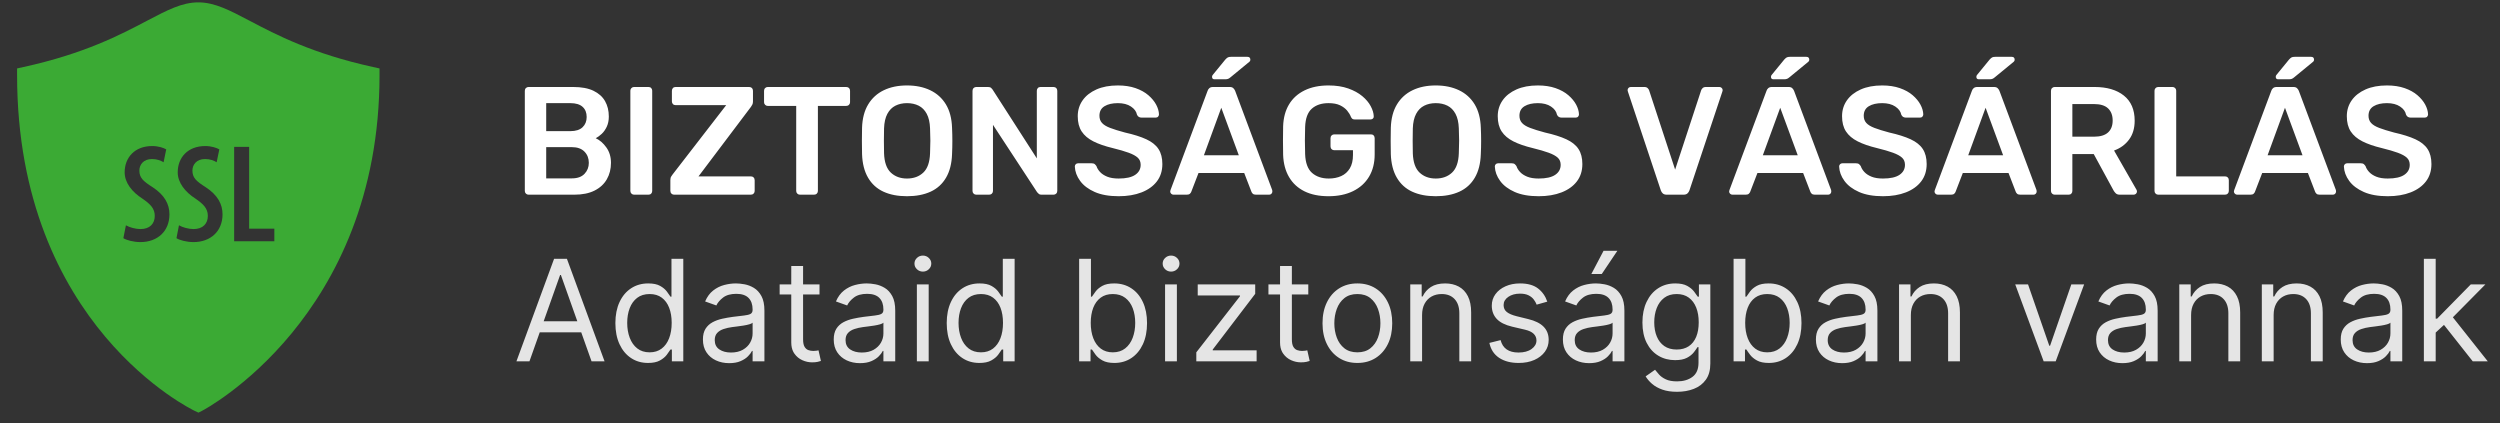
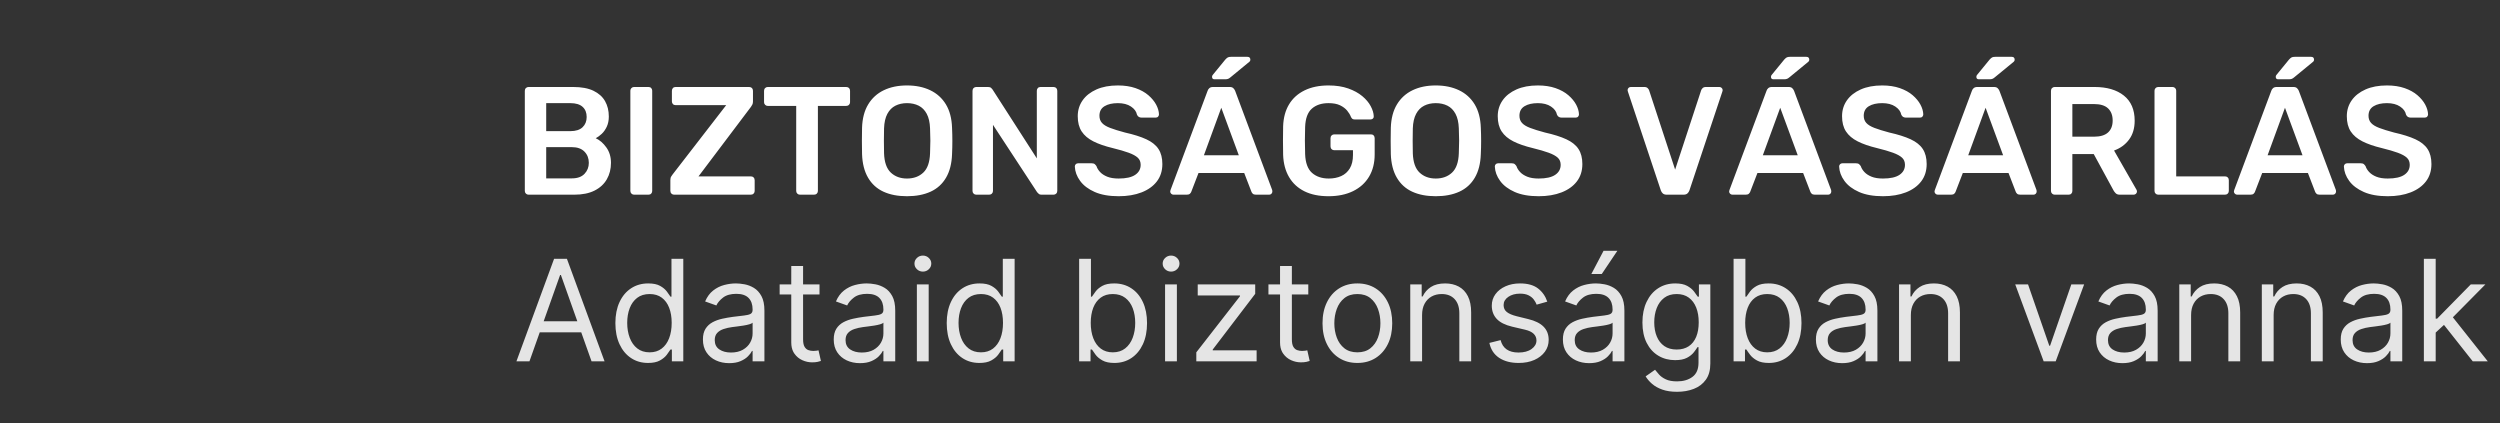
<svg xmlns="http://www.w3.org/2000/svg" width="195px" height="33px" viewBox="0 0 195 33" version="1.1">
  <rect x="0" y="0" width="195" height="33" fill="#333333" stroke="none" />
  <title>SSL</title>
  <g id="Symbols" stroke="none" stroke-width="1" fill="none" fill-rule="evenodd">
    <g id="Footer/Style-1/Desktop/Item" transform="translate(-190, -217)" fill-rule="nonzero">
      <g id="Cards" transform="translate(190, 217)">
        <g id="SSL" transform="translate(0, 0.185)">
          <g id="icons8-security-ssl" fill="#3BAA34" transform="translate(1.333, 0)">
-             <path d="M27.766,5.042 C23.01,3.998 20.201,2.52 18.151,1.441 C16.557,0.605 15.408,0 14.135,0 C12.863,0 11.713,0.605 10.12,1.441 C8.069,2.52 5.261,3.998 0.504,5.042 L0,5.153 L0,5.67 C0,25.241 13.726,31.807 13.867,31.869 L14.148,32 L14.426,31.859 C14.564,31.789 28.27,24.591 28.27,5.67 L28.27,5.153 L27.766,5.042 Z M9.623,18.698 C9.078,18.698 8.521,18.545 8.29,18.392 L8.488,17.388 C8.762,17.551 9.241,17.682 9.625,17.682 C10.345,17.682 10.739,17.267 10.739,16.655 C10.739,16.065 10.378,15.726 9.778,15.31 C8.957,14.788 8.39,14.055 8.39,13.259 C8.39,12.112 9.166,11.206 10.541,11.206 C11.011,11.206 11.437,11.347 11.633,11.467 L11.427,12.471 C11.219,12.341 10.913,12.22 10.519,12.22 C9.853,12.22 9.537,12.667 9.537,13.116 C9.537,13.683 9.831,13.947 10.586,14.426 C11.515,15.039 11.884,15.749 11.884,16.535 C11.884,17.857 10.945,18.698 9.623,18.698 Z M13.764,18.698 C13.217,18.698 12.659,18.545 12.431,18.392 L12.627,17.388 C12.9,17.551 13.382,17.682 13.764,17.682 C14.484,17.682 14.878,17.267 14.878,16.655 C14.878,16.065 14.517,15.726 13.917,15.31 C13.099,14.788 12.529,14.055 12.529,13.259 C12.529,12.112 13.304,11.206 14.682,11.206 C15.149,11.206 15.578,11.347 15.774,11.467 L15.566,12.471 C15.36,12.341 15.054,12.22 14.66,12.22 C13.992,12.22 13.676,12.667 13.676,13.116 C13.676,13.683 13.972,13.947 14.725,14.426 C15.654,15.039 16.025,15.749 16.025,16.535 C16.023,17.857 15.086,18.698 13.764,18.698 Z M20.066,18.633 L16.931,18.633 L16.931,11.272 L18.101,11.272 L18.101,17.651 L20.066,17.651 L20.066,18.633 Z" id="Shape" />
-           </g>
+             </g>
          <g id="Title" transform="translate(40, 4)" fill="#FFFFFF">
            <path d="M4.8,11 C5.424,11 5.948,10.894 6.372,10.682 C6.796,10.47 7.116,10.176 7.332,9.8 C7.548,9.424 7.656,8.996 7.656,8.516 C7.656,8.052 7.536,7.652 7.296,7.316 C7.056,6.98 6.78,6.74 6.468,6.596 C6.62,6.516 6.774,6.404 6.93,6.26 C7.086,6.116 7.218,5.93 7.326,5.702 C7.434,5.474 7.488,5.208 7.488,4.904 C7.488,4.448 7.39,4.048 7.194,3.704 C6.998,3.36 6.696,3.09 6.288,2.894 C5.88,2.698 5.352,2.6 4.704,2.6 L4.704,2.6 L1.224,2.6 C1.144,2.6 1.076,2.628 1.02,2.684 C0.964,2.74 0.936,2.812 0.936,2.9 L0.936,2.9 L0.936,10.712 C0.936,10.792 0.964,10.86 1.02,10.916 C1.076,10.972 1.144,11 1.224,11 L1.224,11 L4.8,11 Z M4.488,6.044 L2.604,6.044 L2.604,3.86 L4.488,3.86 C4.912,3.86 5.23,3.956 5.442,4.148 C5.654,4.34 5.76,4.604 5.76,4.94 C5.76,5.268 5.654,5.534 5.442,5.738 C5.23,5.942 4.912,6.044 4.488,6.044 L4.488,6.044 Z M4.608,9.728 L2.604,9.728 L2.604,7.292 L4.608,7.292 C5.032,7.292 5.358,7.408 5.586,7.64 C5.814,7.872 5.928,8.164 5.928,8.516 C5.928,8.852 5.816,9.138 5.592,9.374 C5.368,9.61 5.04,9.728 4.608,9.728 L4.608,9.728 Z M10.584,11 C10.672,11 10.742,10.972 10.794,10.916 C10.846,10.86 10.872,10.792 10.872,10.712 L10.872,10.712 L10.872,2.888 C10.872,2.808 10.846,2.74 10.794,2.684 C10.742,2.628 10.672,2.6 10.584,2.6 L10.584,2.6 L9.456,2.6 C9.376,2.6 9.308,2.628 9.252,2.684 C9.196,2.74 9.168,2.808 9.168,2.888 L9.168,2.888 L9.168,10.712 C9.168,10.792 9.196,10.86 9.252,10.916 C9.308,10.972 9.376,11 9.456,11 L9.456,11 L10.584,11 Z M18.564,11 C18.652,11 18.724,10.972 18.78,10.916 C18.836,10.86 18.864,10.792 18.864,10.712 L18.864,10.712 L18.864,9.872 C18.864,9.784 18.836,9.712 18.78,9.656 C18.724,9.6 18.652,9.572 18.564,9.572 L18.564,9.572 L14.484,9.572 L18.576,4.148 C18.616,4.092 18.652,4.032 18.684,3.968 C18.716,3.904 18.732,3.824 18.732,3.728 L18.732,3.728 L18.732,2.9 C18.732,2.812 18.704,2.74 18.648,2.684 C18.592,2.628 18.52,2.6 18.432,2.6 L18.432,2.6 L12.696,2.6 C12.608,2.6 12.538,2.628 12.486,2.684 C12.434,2.74 12.408,2.812 12.408,2.9 L12.408,2.9 L12.408,3.728 C12.408,3.808 12.434,3.876 12.486,3.932 C12.538,3.988 12.608,4.016 12.696,4.016 L12.696,4.016 L16.644,4.016 L12.468,9.416 C12.444,9.448 12.408,9.5 12.36,9.572 C12.312,9.644 12.288,9.74 12.288,9.86 L12.288,9.86 L12.288,10.7 C12.288,10.788 12.316,10.86 12.372,10.916 C12.428,10.972 12.496,11 12.576,11 L12.576,11 L18.564,11 Z M23.496,11 C23.584,11 23.656,10.972 23.712,10.916 C23.768,10.86 23.796,10.792 23.796,10.712 L23.796,10.712 L23.796,4.076 L26.004,4.076 C26.092,4.076 26.164,4.048 26.22,3.992 C26.276,3.936 26.304,3.868 26.304,3.788 L26.304,3.788 L26.304,2.9 C26.304,2.812 26.276,2.74 26.22,2.684 C26.164,2.628 26.092,2.6 26.004,2.6 L26.004,2.6 L19.884,2.6 C19.804,2.6 19.736,2.628 19.68,2.684 C19.624,2.74 19.596,2.812 19.596,2.9 L19.596,2.9 L19.596,3.788 C19.596,3.868 19.624,3.936 19.68,3.992 C19.736,4.048 19.804,4.076 19.884,4.076 L19.884,4.076 L22.104,4.076 L22.104,10.712 C22.104,10.792 22.132,10.86 22.188,10.916 C22.244,10.972 22.312,11 22.392,11 L22.392,11 L23.496,11 Z M30.744,11.12 C31.456,11.12 32.07,11.002 32.586,10.766 C33.102,10.53 33.504,10.166 33.792,9.674 C34.08,9.182 34.236,8.568 34.26,7.832 C34.276,7.488 34.284,7.148 34.284,6.812 C34.284,6.476 34.276,6.132 34.26,5.78 C34.236,5.052 34.076,4.444 33.78,3.956 C33.484,3.468 33.076,3.1 32.556,2.852 C32.036,2.604 31.432,2.48 30.744,2.48 C30.056,2.48 29.454,2.604 28.938,2.852 C28.422,3.1 28.016,3.468 27.72,3.956 C27.424,4.444 27.264,5.052 27.24,5.78 C27.232,6.132 27.228,6.476 27.228,6.812 C27.228,7.148 27.232,7.488 27.24,7.832 C27.264,8.568 27.42,9.182 27.708,9.674 C27.996,10.166 28.396,10.53 28.908,10.766 C29.42,11.002 30.032,11.12 30.744,11.12 Z M30.744,9.74 C30.232,9.74 29.812,9.586 29.484,9.278 C29.156,8.97 28.98,8.468 28.956,7.772 C28.948,7.42 28.944,7.094 28.944,6.794 C28.944,6.494 28.948,6.172 28.956,5.828 C28.972,5.364 29.058,4.986 29.214,4.694 C29.37,4.402 29.58,4.19 29.844,4.058 C30.108,3.926 30.408,3.86 30.744,3.86 C31.088,3.86 31.392,3.926 31.656,4.058 C31.92,4.19 32.13,4.402 32.286,4.694 C32.442,4.986 32.528,5.364 32.544,5.828 C32.56,6.172 32.568,6.494 32.568,6.794 C32.568,7.094 32.56,7.42 32.544,7.772 C32.52,8.468 32.344,8.97 32.016,9.278 C31.688,9.586 31.264,9.74 30.744,9.74 Z M37.152,11 C37.24,11 37.312,10.972 37.368,10.916 C37.424,10.86 37.452,10.792 37.452,10.712 L37.452,10.712 L37.452,5.552 L40.896,10.808 C40.92,10.824 40.956,10.86 41.004,10.916 C41.052,10.972 41.132,11 41.244,11 L41.244,11 L42.18,11 C42.26,11 42.328,10.972 42.384,10.916 C42.44,10.86 42.468,10.788 42.468,10.7 L42.468,10.7 L42.468,2.9 C42.468,2.812 42.44,2.74 42.384,2.684 C42.328,2.628 42.256,2.6 42.168,2.6 L42.168,2.6 L41.16,2.6 C41.072,2.6 41.002,2.628 40.95,2.684 C40.898,2.74 40.872,2.812 40.872,2.9 L40.872,2.9 L40.872,8.168 L37.416,2.792 C37.4,2.768 37.366,2.73 37.314,2.678 C37.262,2.626 37.18,2.6 37.068,2.6 L37.068,2.6 L36.144,2.6 C36.064,2.6 35.996,2.628 35.94,2.684 C35.884,2.74 35.856,2.812 35.856,2.9 L35.856,2.9 L35.856,10.712 C35.856,10.792 35.884,10.86 35.94,10.916 C35.996,10.972 36.064,11 36.144,11 L36.144,11 L37.152,11 Z M47.256,11.12 C47.936,11.12 48.532,11.02 49.044,10.82 C49.556,10.62 49.954,10.334 50.238,9.962 C50.522,9.59 50.664,9.14 50.664,8.612 C50.664,8.14 50.564,7.75 50.364,7.442 C50.164,7.134 49.848,6.88 49.416,6.68 C48.984,6.48 48.428,6.304 47.748,6.152 C47.268,6.024 46.882,5.904 46.59,5.792 C46.298,5.68 46.086,5.55 45.954,5.402 C45.822,5.254 45.756,5.068 45.756,4.844 C45.756,4.508 45.888,4.26 46.152,4.1 C46.416,3.94 46.764,3.86 47.196,3.86 C47.612,3.86 47.952,3.948 48.216,4.124 C48.48,4.3 48.636,4.512 48.684,4.76 C48.724,4.848 48.776,4.908 48.84,4.94 C48.904,4.972 48.968,4.988 49.032,4.988 L49.032,4.988 L50.148,4.988 C50.228,4.988 50.29,4.962 50.334,4.91 C50.378,4.858 50.4,4.8 50.4,4.736 C50.392,4.488 50.318,4.234 50.178,3.974 C50.038,3.714 49.836,3.47 49.572,3.242 C49.308,3.014 48.976,2.83 48.576,2.69 C48.176,2.55 47.716,2.48 47.196,2.48 C46.548,2.48 45.99,2.584 45.522,2.792 C45.054,3 44.694,3.284 44.442,3.644 C44.19,4.004 44.064,4.416 44.064,4.88 C44.064,5.36 44.166,5.756 44.37,6.068 C44.574,6.38 44.878,6.638 45.282,6.842 C45.686,7.046 46.188,7.22 46.788,7.364 C47.308,7.492 47.726,7.614 48.042,7.73 C48.358,7.846 48.592,7.974 48.744,8.114 C48.896,8.254 48.972,8.44 48.972,8.672 C48.972,9 48.83,9.26 48.546,9.452 C48.262,9.644 47.832,9.74 47.256,9.74 C46.896,9.74 46.598,9.692 46.362,9.596 C46.126,9.5 45.94,9.378 45.804,9.23 C45.668,9.082 45.576,8.932 45.528,8.78 C45.488,8.716 45.442,8.662 45.39,8.618 C45.338,8.574 45.26,8.552 45.156,8.552 L45.156,8.552 L44.088,8.552 C44.016,8.552 43.956,8.576 43.908,8.624 C43.86,8.672 43.836,8.732 43.836,8.804 C43.852,9.196 43.99,9.57 44.25,9.926 C44.51,10.282 44.89,10.57 45.39,10.79 C45.89,11.01 46.512,11.12 47.256,11.12 Z M55.56,2 C55.656,2 55.734,1.988 55.794,1.964 C55.854,1.94 55.916,1.9 55.98,1.844 L55.98,1.844 L57.468,0.62 C57.508,0.58 57.528,0.532 57.528,0.476 C57.528,0.324 57.452,0.248 57.3,0.248 L57.3,0.248 L56.016,0.248 C55.912,0.248 55.832,0.262 55.776,0.29 C55.72,0.318 55.652,0.376 55.572,0.464 L55.572,0.464 L54.6,1.652 C54.56,1.692 54.54,1.744 54.54,1.808 C54.54,1.936 54.604,2 54.732,2 L54.732,2 L55.56,2 Z M52.572,11 C52.684,11 52.766,10.974 52.818,10.922 C52.87,10.87 52.904,10.82 52.92,10.772 L52.92,10.772 L53.484,9.308 L57.048,9.308 L57.612,10.772 C57.628,10.82 57.662,10.87 57.714,10.922 C57.766,10.974 57.848,11 57.96,11 L57.96,11 L59.004,11 C59.068,11 59.124,10.976 59.172,10.928 C59.22,10.88 59.244,10.82 59.244,10.748 C59.244,10.716 59.24,10.68 59.232,10.64 L59.232,10.64 L56.34,2.9 C56.308,2.82 56.26,2.75 56.196,2.69 C56.132,2.63 56.04,2.6 55.92,2.6 L55.92,2.6 L54.612,2.6 C54.492,2.6 54.398,2.63 54.33,2.69 C54.262,2.75 54.216,2.82 54.192,2.9 L54.192,2.9 L51.3,10.64 C51.284,10.68 51.276,10.716 51.276,10.748 C51.276,10.82 51.302,10.88 51.354,10.928 C51.406,10.976 51.464,11 51.528,11 L51.528,11 L52.572,11 Z M56.628,7.928 L53.904,7.928 L55.26,4.22 L56.628,7.928 Z M63.624,11.12 C64.36,11.12 64.998,10.988 65.538,10.724 C66.078,10.46 66.494,10.084 66.786,9.596 C67.078,9.108 67.224,8.528 67.224,7.856 L67.224,7.856 L67.224,6.596 C67.224,6.508 67.198,6.436 67.146,6.38 C67.094,6.324 67.024,6.296 66.936,6.296 L66.936,6.296 L64.068,6.296 C63.988,6.296 63.92,6.324 63.864,6.38 C63.808,6.436 63.78,6.508 63.78,6.596 L63.78,6.596 L63.78,7.232 C63.78,7.32 63.808,7.392 63.864,7.448 C63.92,7.504 63.988,7.532 64.068,7.532 L64.068,7.532 L65.532,7.532 L65.532,7.904 C65.532,8.328 65.45,8.676 65.286,8.948 C65.122,9.22 64.898,9.42 64.614,9.548 C64.33,9.676 64.008,9.74 63.648,9.74 C63.104,9.74 62.666,9.592 62.334,9.296 C62.002,9 61.824,8.512 61.8,7.832 C61.776,7.12 61.776,6.416 61.8,5.72 C61.824,5.056 61.998,4.58 62.322,4.292 C62.646,4.004 63.08,3.86 63.624,3.86 C63.992,3.86 64.292,3.916 64.524,4.028 C64.756,4.14 64.94,4.278 65.076,4.442 C65.212,4.606 65.312,4.772 65.376,4.94 C65.408,5.004 65.444,5.052 65.484,5.084 C65.524,5.116 65.584,5.132 65.664,5.132 L65.664,5.132 L66.9,5.132 C66.98,5.132 67.044,5.108 67.092,5.06 C67.14,5.012 67.16,4.952 67.152,4.88 C67.144,4.64 67.066,4.38 66.918,4.1 C66.77,3.82 66.55,3.558 66.258,3.314 C65.966,3.07 65.6,2.87 65.16,2.714 C64.72,2.558 64.208,2.48 63.624,2.48 C62.904,2.48 62.282,2.608 61.758,2.864 C61.234,3.12 60.83,3.484 60.546,3.956 C60.262,4.428 60.108,4.996 60.084,5.66 C60.076,6.012 60.072,6.386 60.072,6.782 C60.072,7.178 60.076,7.548 60.084,7.892 C60.108,8.564 60.262,9.142 60.546,9.626 C60.83,10.11 61.23,10.48 61.746,10.736 C62.262,10.992 62.888,11.12 63.624,11.12 Z M71.988,11.12 C72.7,11.12 73.314,11.002 73.83,10.766 C74.346,10.53 74.748,10.166 75.036,9.674 C75.324,9.182 75.48,8.568 75.504,7.832 C75.52,7.488 75.528,7.148 75.528,6.812 C75.528,6.476 75.52,6.132 75.504,5.78 C75.48,5.052 75.32,4.444 75.024,3.956 C74.728,3.468 74.32,3.1 73.8,2.852 C73.28,2.604 72.676,2.48 71.988,2.48 C71.3,2.48 70.698,2.604 70.182,2.852 C69.666,3.1 69.26,3.468 68.964,3.956 C68.668,4.444 68.508,5.052 68.484,5.78 C68.476,6.132 68.472,6.476 68.472,6.812 C68.472,7.148 68.476,7.488 68.484,7.832 C68.508,8.568 68.664,9.182 68.952,9.674 C69.24,10.166 69.64,10.53 70.152,10.766 C70.664,11.002 71.276,11.12 71.988,11.12 Z M71.988,9.74 C71.476,9.74 71.056,9.586 70.728,9.278 C70.4,8.97 70.224,8.468 70.2,7.772 C70.192,7.42 70.188,7.094 70.188,6.794 C70.188,6.494 70.192,6.172 70.2,5.828 C70.216,5.364 70.302,4.986 70.458,4.694 C70.614,4.402 70.824,4.19 71.088,4.058 C71.352,3.926 71.652,3.86 71.988,3.86 C72.332,3.86 72.636,3.926 72.9,4.058 C73.164,4.19 73.374,4.402 73.53,4.694 C73.686,4.986 73.772,5.364 73.788,5.828 C73.804,6.172 73.812,6.494 73.812,6.794 C73.812,7.094 73.804,7.42 73.788,7.772 C73.764,8.468 73.588,8.97 73.26,9.278 C72.932,9.586 72.508,9.74 71.988,9.74 Z M80.016,11.12 C80.696,11.12 81.292,11.02 81.804,10.82 C82.316,10.62 82.714,10.334 82.998,9.962 C83.282,9.59 83.424,9.14 83.424,8.612 C83.424,8.14 83.324,7.75 83.124,7.442 C82.924,7.134 82.608,6.88 82.176,6.68 C81.744,6.48 81.188,6.304 80.508,6.152 C80.028,6.024 79.642,5.904 79.35,5.792 C79.058,5.68 78.846,5.55 78.714,5.402 C78.582,5.254 78.516,5.068 78.516,4.844 C78.516,4.508 78.648,4.26 78.912,4.1 C79.176,3.94 79.524,3.86 79.956,3.86 C80.372,3.86 80.712,3.948 80.976,4.124 C81.24,4.3 81.396,4.512 81.444,4.76 C81.484,4.848 81.536,4.908 81.6,4.94 C81.664,4.972 81.728,4.988 81.792,4.988 L81.792,4.988 L82.908,4.988 C82.988,4.988 83.05,4.962 83.094,4.91 C83.138,4.858 83.16,4.8 83.16,4.736 C83.152,4.488 83.078,4.234 82.938,3.974 C82.798,3.714 82.596,3.47 82.332,3.242 C82.068,3.014 81.736,2.83 81.336,2.69 C80.936,2.55 80.476,2.48 79.956,2.48 C79.308,2.48 78.75,2.584 78.282,2.792 C77.814,3 77.454,3.284 77.202,3.644 C76.95,4.004 76.824,4.416 76.824,4.88 C76.824,5.36 76.926,5.756 77.13,6.068 C77.334,6.38 77.638,6.638 78.042,6.842 C78.446,7.046 78.948,7.22 79.548,7.364 C80.068,7.492 80.486,7.614 80.802,7.73 C81.118,7.846 81.352,7.974 81.504,8.114 C81.656,8.254 81.732,8.44 81.732,8.672 C81.732,9 81.59,9.26 81.306,9.452 C81.022,9.644 80.592,9.74 80.016,9.74 C79.656,9.74 79.358,9.692 79.122,9.596 C78.886,9.5 78.7,9.378 78.564,9.23 C78.428,9.082 78.336,8.932 78.288,8.78 C78.248,8.716 78.202,8.662 78.15,8.618 C78.098,8.574 78.02,8.552 77.916,8.552 L77.916,8.552 L76.848,8.552 C76.776,8.552 76.716,8.576 76.668,8.624 C76.62,8.672 76.596,8.732 76.596,8.804 C76.612,9.196 76.75,9.57 77.01,9.926 C77.27,10.282 77.65,10.57 78.15,10.79 C78.65,11.01 79.272,11.12 80.016,11.12 Z M91.32,11 C91.448,11 91.548,10.968 91.62,10.904 C91.692,10.84 91.744,10.76 91.776,10.664 L91.776,10.664 L94.344,2.96 C94.36,2.92 94.368,2.884 94.368,2.852 C94.368,2.78 94.342,2.72 94.29,2.672 C94.238,2.624 94.18,2.6 94.116,2.6 L94.116,2.6 L93.06,2.6 C92.948,2.6 92.862,2.63 92.802,2.69 C92.742,2.75 92.704,2.808 92.688,2.864 L92.688,2.864 L90.66,9.044 L88.632,2.864 C88.616,2.808 88.578,2.75 88.518,2.69 C88.458,2.63 88.372,2.6 88.26,2.6 L88.26,2.6 L87.204,2.6 C87.132,2.6 87.072,2.624 87.024,2.672 C86.976,2.72 86.952,2.78 86.952,2.852 C86.952,2.884 86.96,2.92 86.976,2.96 L86.976,2.96 L89.544,10.664 C89.576,10.76 89.628,10.84 89.7,10.904 C89.772,10.968 89.872,11 90,11 L90,11 L91.32,11 Z M99.156,2 C99.252,2 99.33,1.988 99.39,1.964 C99.45,1.94 99.512,1.9 99.576,1.844 L99.576,1.844 L101.064,0.62 C101.104,0.58 101.124,0.532 101.124,0.476 C101.124,0.324 101.048,0.248 100.896,0.248 L100.896,0.248 L99.612,0.248 C99.508,0.248 99.428,0.262 99.372,0.29 C99.316,0.318 99.248,0.376 99.168,0.464 L99.168,0.464 L98.196,1.652 C98.156,1.692 98.136,1.744 98.136,1.808 C98.136,1.936 98.2,2 98.328,2 L98.328,2 L99.156,2 Z M96.168,11 C96.28,11 96.362,10.974 96.414,10.922 C96.466,10.87 96.5,10.82 96.516,10.772 L96.516,10.772 L97.08,9.308 L100.644,9.308 L101.208,10.772 C101.224,10.82 101.258,10.87 101.31,10.922 C101.362,10.974 101.444,11 101.556,11 L101.556,11 L102.6,11 C102.664,11 102.72,10.976 102.768,10.928 C102.816,10.88 102.84,10.82 102.84,10.748 C102.84,10.716 102.836,10.68 102.828,10.64 L102.828,10.64 L99.936,2.9 C99.904,2.82 99.856,2.75 99.792,2.69 C99.728,2.63 99.636,2.6 99.516,2.6 L99.516,2.6 L98.208,2.6 C98.088,2.6 97.994,2.63 97.926,2.69 C97.858,2.75 97.812,2.82 97.788,2.9 L97.788,2.9 L94.896,10.64 C94.88,10.68 94.872,10.716 94.872,10.748 C94.872,10.82 94.898,10.88 94.95,10.928 C95.002,10.976 95.06,11 95.124,11 L95.124,11 L96.168,11 Z M100.224,7.928 L97.5,7.928 L98.856,4.22 L100.224,7.928 Z M106.872,11.12 C107.552,11.12 108.148,11.02 108.66,10.82 C109.172,10.62 109.57,10.334 109.854,9.962 C110.138,9.59 110.28,9.14 110.28,8.612 C110.28,8.14 110.18,7.75 109.98,7.442 C109.78,7.134 109.464,6.88 109.032,6.68 C108.6,6.48 108.044,6.304 107.364,6.152 C106.884,6.024 106.498,5.904 106.206,5.792 C105.914,5.68 105.702,5.55 105.57,5.402 C105.438,5.254 105.372,5.068 105.372,4.844 C105.372,4.508 105.504,4.26 105.768,4.1 C106.032,3.94 106.38,3.86 106.812,3.86 C107.228,3.86 107.568,3.948 107.832,4.124 C108.096,4.3 108.252,4.512 108.3,4.76 C108.34,4.848 108.392,4.908 108.456,4.94 C108.52,4.972 108.584,4.988 108.648,4.988 L108.648,4.988 L109.764,4.988 C109.844,4.988 109.906,4.962 109.95,4.91 C109.994,4.858 110.016,4.8 110.016,4.736 C110.008,4.488 109.934,4.234 109.794,3.974 C109.654,3.714 109.452,3.47 109.188,3.242 C108.924,3.014 108.592,2.83 108.192,2.69 C107.792,2.55 107.332,2.48 106.812,2.48 C106.164,2.48 105.606,2.584 105.138,2.792 C104.67,3 104.31,3.284 104.058,3.644 C103.806,4.004 103.68,4.416 103.68,4.88 C103.68,5.36 103.782,5.756 103.986,6.068 C104.19,6.38 104.494,6.638 104.898,6.842 C105.302,7.046 105.804,7.22 106.404,7.364 C106.924,7.492 107.342,7.614 107.658,7.73 C107.974,7.846 108.208,7.974 108.36,8.114 C108.512,8.254 108.588,8.44 108.588,8.672 C108.588,9 108.446,9.26 108.162,9.452 C107.878,9.644 107.448,9.74 106.872,9.74 C106.512,9.74 106.214,9.692 105.978,9.596 C105.742,9.5 105.556,9.378 105.42,9.23 C105.284,9.082 105.192,8.932 105.144,8.78 C105.104,8.716 105.058,8.662 105.006,8.618 C104.954,8.574 104.876,8.552 104.772,8.552 L104.772,8.552 L103.704,8.552 C103.632,8.552 103.572,8.576 103.524,8.624 C103.476,8.672 103.452,8.732 103.452,8.804 C103.468,9.196 103.606,9.57 103.866,9.926 C104.126,10.282 104.506,10.57 105.006,10.79 C105.506,11.01 106.128,11.12 106.872,11.12 Z M115.176,2 C115.272,2 115.35,1.988 115.41,1.964 C115.47,1.94 115.532,1.9 115.596,1.844 L115.596,1.844 L117.084,0.62 C117.124,0.58 117.144,0.532 117.144,0.476 C117.144,0.324 117.068,0.248 116.916,0.248 L116.916,0.248 L115.632,0.248 C115.528,0.248 115.448,0.262 115.392,0.29 C115.336,0.318 115.268,0.376 115.188,0.464 L115.188,0.464 L114.216,1.652 C114.176,1.692 114.156,1.744 114.156,1.808 C114.156,1.936 114.22,2 114.348,2 L114.348,2 L115.176,2 Z M112.188,11 C112.3,11 112.382,10.974 112.434,10.922 C112.486,10.87 112.52,10.82 112.536,10.772 L112.536,10.772 L113.1,9.308 L116.664,9.308 L117.228,10.772 C117.244,10.82 117.278,10.87 117.33,10.922 C117.382,10.974 117.464,11 117.576,11 L117.576,11 L118.62,11 C118.684,11 118.74,10.976 118.788,10.928 C118.836,10.88 118.86,10.82 118.86,10.748 C118.86,10.716 118.856,10.68 118.848,10.64 L118.848,10.64 L115.956,2.9 C115.924,2.82 115.876,2.75 115.812,2.69 C115.748,2.63 115.656,2.6 115.536,2.6 L115.536,2.6 L114.228,2.6 C114.108,2.6 114.014,2.63 113.946,2.69 C113.878,2.75 113.832,2.82 113.808,2.9 L113.808,2.9 L110.916,10.64 C110.9,10.68 110.892,10.716 110.892,10.748 C110.892,10.82 110.918,10.88 110.97,10.928 C111.022,10.976 111.08,11 111.144,11 L111.144,11 L112.188,11 Z M116.244,7.928 L113.52,7.928 L114.876,4.22 L116.244,7.928 Z M121.356,11 C121.444,11 121.514,10.972 121.566,10.916 C121.618,10.86 121.644,10.792 121.644,10.712 L121.644,10.712 L121.644,7.832 L123.312,7.832 L124.86,10.676 C124.9,10.748 124.956,10.82 125.028,10.892 C125.1,10.964 125.204,11 125.34,11 L125.34,11 L126.432,11 C126.496,11 126.554,10.976 126.606,10.928 C126.658,10.88 126.684,10.82 126.684,10.748 C126.684,10.708 126.672,10.664 126.648,10.616 L126.648,10.616 L124.896,7.556 C125.384,7.38 125.774,7.096 126.066,6.704 C126.358,6.312 126.504,5.82 126.504,5.228 C126.504,4.372 126.224,3.72 125.664,3.272 C125.104,2.824 124.34,2.6 123.372,2.6 L123.372,2.6 L120.264,2.6 C120.184,2.6 120.116,2.628 120.06,2.684 C120.004,2.74 119.976,2.812 119.976,2.9 L119.976,2.9 L119.976,10.712 C119.976,10.792 120.004,10.86 120.06,10.916 C120.116,10.972 120.184,11 120.264,11 L120.264,11 L121.356,11 Z M123.336,6.476 L121.644,6.476 L121.644,3.932 L123.336,3.932 C123.832,3.932 124.198,4.046 124.434,4.274 C124.67,4.502 124.788,4.816 124.788,5.216 C124.788,5.616 124.668,5.926 124.428,6.146 C124.188,6.366 123.824,6.476 123.336,6.476 L123.336,6.476 Z M133.548,11 C133.636,11 133.708,10.972 133.764,10.916 C133.82,10.86 133.848,10.792 133.848,10.712 L133.848,10.712 L133.848,9.872 C133.848,9.784 133.82,9.712 133.764,9.656 C133.708,9.6 133.636,9.572 133.548,9.572 L133.548,9.572 L129.744,9.572 L129.744,2.888 C129.744,2.808 129.716,2.74 129.66,2.684 C129.604,2.628 129.536,2.6 129.456,2.6 L129.456,2.6 L128.34,2.6 C128.26,2.6 128.192,2.628 128.136,2.684 C128.08,2.74 128.052,2.808 128.052,2.888 L128.052,2.888 L128.052,10.712 C128.052,10.792 128.08,10.86 128.136,10.916 C128.192,10.972 128.26,11 128.34,11 L128.34,11 L133.548,11 Z M138.528,2 C138.624,2 138.702,1.988 138.762,1.964 C138.822,1.94 138.884,1.9 138.948,1.844 L138.948,1.844 L140.436,0.62 C140.476,0.58 140.496,0.532 140.496,0.476 C140.496,0.324 140.42,0.248 140.268,0.248 L140.268,0.248 L138.984,0.248 C138.88,0.248 138.8,0.262 138.744,0.29 C138.688,0.318 138.62,0.376 138.54,0.464 L138.54,0.464 L137.568,1.652 C137.528,1.692 137.508,1.744 137.508,1.808 C137.508,1.936 137.572,2 137.7,2 L137.7,2 L138.528,2 Z M135.54,11 C135.652,11 135.734,10.974 135.786,10.922 C135.838,10.87 135.872,10.82 135.888,10.772 L135.888,10.772 L136.452,9.308 L140.016,9.308 L140.58,10.772 C140.596,10.82 140.63,10.87 140.682,10.922 C140.734,10.974 140.816,11 140.928,11 L140.928,11 L141.972,11 C142.036,11 142.092,10.976 142.14,10.928 C142.188,10.88 142.212,10.82 142.212,10.748 C142.212,10.716 142.208,10.68 142.2,10.64 L142.2,10.64 L139.308,2.9 C139.276,2.82 139.228,2.75 139.164,2.69 C139.1,2.63 139.008,2.6 138.888,2.6 L138.888,2.6 L137.58,2.6 C137.46,2.6 137.366,2.63 137.298,2.69 C137.23,2.75 137.184,2.82 137.16,2.9 L137.16,2.9 L134.268,10.64 C134.252,10.68 134.244,10.716 134.244,10.748 C134.244,10.82 134.27,10.88 134.322,10.928 C134.374,10.976 134.432,11 134.496,11 L134.496,11 L135.54,11 Z M139.596,7.928 L136.872,7.928 L138.228,4.22 L139.596,7.928 Z M146.244,11.12 C146.924,11.12 147.52,11.02 148.032,10.82 C148.544,10.62 148.942,10.334 149.226,9.962 C149.51,9.59 149.652,9.14 149.652,8.612 C149.652,8.14 149.552,7.75 149.352,7.442 C149.152,7.134 148.836,6.88 148.404,6.68 C147.972,6.48 147.416,6.304 146.736,6.152 C146.256,6.024 145.87,5.904 145.578,5.792 C145.286,5.68 145.074,5.55 144.942,5.402 C144.81,5.254 144.744,5.068 144.744,4.844 C144.744,4.508 144.876,4.26 145.14,4.1 C145.404,3.94 145.752,3.86 146.184,3.86 C146.6,3.86 146.94,3.948 147.204,4.124 C147.468,4.3 147.624,4.512 147.672,4.76 C147.712,4.848 147.764,4.908 147.828,4.94 C147.892,4.972 147.956,4.988 148.02,4.988 L148.02,4.988 L149.136,4.988 C149.216,4.988 149.278,4.962 149.322,4.91 C149.366,4.858 149.388,4.8 149.388,4.736 C149.38,4.488 149.306,4.234 149.166,3.974 C149.026,3.714 148.824,3.47 148.56,3.242 C148.296,3.014 147.964,2.83 147.564,2.69 C147.164,2.55 146.704,2.48 146.184,2.48 C145.536,2.48 144.978,2.584 144.51,2.792 C144.042,3 143.682,3.284 143.43,3.644 C143.178,4.004 143.052,4.416 143.052,4.88 C143.052,5.36 143.154,5.756 143.358,6.068 C143.562,6.38 143.866,6.638 144.27,6.842 C144.674,7.046 145.176,7.22 145.776,7.364 C146.296,7.492 146.714,7.614 147.03,7.73 C147.346,7.846 147.58,7.974 147.732,8.114 C147.884,8.254 147.96,8.44 147.96,8.672 C147.96,9 147.818,9.26 147.534,9.452 C147.25,9.644 146.82,9.74 146.244,9.74 C145.884,9.74 145.586,9.692 145.35,9.596 C145.114,9.5 144.928,9.378 144.792,9.23 C144.656,9.082 144.564,8.932 144.516,8.78 C144.476,8.716 144.43,8.662 144.378,8.618 C144.326,8.574 144.248,8.552 144.144,8.552 L144.144,8.552 L143.076,8.552 C143.004,8.552 142.944,8.576 142.896,8.624 C142.848,8.672 142.824,8.732 142.824,8.804 C142.84,9.196 142.978,9.57 143.238,9.926 C143.498,10.282 143.878,10.57 144.378,10.79 C144.878,11.01 145.5,11.12 146.244,11.12 Z" id="BIZTONSÁGOSVÁSÁRLÁS" />
            <path d="M1.297,24 L2.1,21.735 L5.336,21.735 L6.141,24 L7.156,24 L4.219,16 L3.219,16 L0.281,24 L1.297,24 Z M5.031,20.875 L2.406,20.875 L3.688,17.266 L3.75,17.266 L5.031,20.875 Z M10.547,24.125 C10.932,24.125 11.241,24.061 11.473,23.932 C11.704,23.803 11.883,23.656 12.008,23.49 C12.133,23.325 12.229,23.188 12.297,23.078 L12.297,23.078 L12.406,23.078 L12.406,24 L13.297,24 L13.297,16 L12.375,16 L12.375,18.953 L12.297,18.953 C12.229,18.849 12.135,18.715 12.014,18.553 C11.893,18.39 11.718,18.244 11.49,18.115 C11.262,17.986 10.953,17.922 10.562,17.922 C10.057,17.922 9.612,18.048 9.227,18.301 C8.841,18.553 8.54,18.911 8.324,19.375 C8.108,19.839 8,20.385 8,21.016 C8,21.651 8.108,22.201 8.324,22.666 C8.54,23.131 8.84,23.49 9.223,23.744 C9.605,23.998 10.047,24.125 10.547,24.125 Z M10.672,23.297 C10.286,23.297 9.964,23.195 9.705,22.99 C9.446,22.786 9.251,22.51 9.119,22.162 C8.988,21.814 8.922,21.427 8.922,21 C8.922,20.578 8.986,20.197 9.115,19.857 C9.244,19.518 9.438,19.248 9.697,19.049 C9.956,18.85 10.281,18.75 10.672,18.75 C11.047,18.75 11.362,18.844 11.617,19.033 C11.872,19.222 12.065,19.485 12.195,19.822 C12.326,20.16 12.391,20.552 12.391,21 C12.391,21.453 12.324,21.852 12.191,22.197 C12.059,22.542 11.865,22.812 11.609,23.006 C11.354,23.2 11.042,23.297 10.672,23.297 Z M16.875,24.141 C17.224,24.141 17.52,24.089 17.762,23.984 C18.004,23.88 18.198,23.754 18.344,23.605 C18.49,23.457 18.594,23.318 18.656,23.188 L18.656,23.188 L18.703,23.188 L18.703,24 L19.625,24 L19.625,20.047 C19.625,19.57 19.547,19.19 19.391,18.906 C19.234,18.622 19.038,18.41 18.803,18.27 C18.567,18.129 18.324,18.036 18.072,17.99 C17.821,17.945 17.599,17.922 17.406,17.922 C17.104,17.922 16.798,17.963 16.486,18.045 C16.175,18.127 15.889,18.27 15.627,18.475 C15.365,18.679 15.156,18.964 15,19.328 L15,19.328 L15.875,19.641 C15.977,19.422 16.152,19.216 16.402,19.023 C16.652,18.831 16.997,18.734 17.438,18.734 C17.862,18.734 18.179,18.841 18.389,19.055 C18.598,19.268 18.703,19.568 18.703,19.953 L18.703,19.953 L18.703,19.984 C18.703,20.133 18.65,20.237 18.545,20.297 C18.439,20.357 18.273,20.399 18.045,20.424 C17.817,20.449 17.521,20.484 17.156,20.531 C16.878,20.568 16.601,20.617 16.326,20.678 C16.051,20.739 15.801,20.831 15.574,20.953 C15.348,21.076 15.167,21.244 15.031,21.459 C14.896,21.674 14.828,21.953 14.828,22.297 C14.828,22.688 14.919,23.02 15.102,23.295 C15.284,23.57 15.53,23.779 15.84,23.924 C16.15,24.068 16.495,24.141 16.875,24.141 Z M17.016,23.312 C16.648,23.312 16.346,23.231 16.107,23.068 C15.869,22.906 15.75,22.664 15.75,22.344 C15.75,22.109 15.813,21.924 15.939,21.787 C16.066,21.65 16.232,21.548 16.439,21.479 C16.646,21.41 16.87,21.359 17.109,21.328 C17.208,21.315 17.338,21.299 17.498,21.279 C17.658,21.26 17.824,21.236 17.994,21.209 C18.165,21.182 18.316,21.149 18.447,21.111 C18.579,21.074 18.664,21.031 18.703,20.984 L18.703,20.984 L18.703,21.828 C18.703,22.078 18.639,22.316 18.51,22.543 C18.381,22.77 18.191,22.954 17.939,23.098 C17.688,23.241 17.38,23.312 17.016,23.312 Z M23.344,24.078 C23.516,24.078 23.658,24.066 23.77,24.041 C23.882,24.016 23.969,23.992 24.031,23.969 L24.031,23.969 L23.844,23.141 C23.805,23.148 23.753,23.158 23.688,23.17 C23.622,23.182 23.539,23.188 23.438,23.188 C23.302,23.188 23.174,23.166 23.053,23.123 C22.932,23.08 22.833,22.994 22.756,22.865 C22.679,22.736 22.641,22.542 22.641,22.281 L22.641,22.281 L22.64,18.782 L23.922,18.781 L23.922,18 L22.64,18 L22.641,16.562 L21.719,16.562 L21.718,18 L20.812,18 L20.812,18.781 L21.718,18.782 L21.719,22.531 C21.719,22.822 21.775,23.071 21.888,23.279 L21.963,23.398 C22.126,23.628 22.331,23.798 22.58,23.91 C22.829,24.022 23.083,24.078 23.344,24.078 Z M27.078,24.141 C27.427,24.141 27.723,24.089 27.965,23.984 C28.207,23.88 28.401,23.754 28.547,23.605 C28.693,23.457 28.797,23.318 28.859,23.188 L28.859,23.188 L28.906,23.188 L28.906,24 L29.828,24 L29.828,20.047 C29.828,19.57 29.75,19.19 29.594,18.906 C29.438,18.622 29.242,18.41 29.006,18.27 C28.77,18.129 28.527,18.036 28.275,17.99 C28.024,17.945 27.802,17.922 27.609,17.922 C27.307,17.922 27.001,17.963 26.689,18.045 C26.378,18.127 26.092,18.27 25.83,18.475 C25.568,18.679 25.359,18.964 25.203,19.328 L25.203,19.328 L26.078,19.641 C26.18,19.422 26.355,19.216 26.605,19.023 C26.855,18.831 27.201,18.734 27.641,18.734 C28.065,18.734 28.382,18.841 28.592,19.055 C28.801,19.268 28.906,19.568 28.906,19.953 L28.906,19.953 L28.906,19.984 C28.906,20.133 28.854,20.237 28.748,20.297 C28.643,20.357 28.476,20.399 28.248,20.424 C28.02,20.449 27.724,20.484 27.359,20.531 C27.081,20.568 26.804,20.617 26.529,20.678 C26.255,20.739 26.004,20.831 25.777,20.953 C25.551,21.076 25.37,21.244 25.234,21.459 C25.099,21.674 25.031,21.953 25.031,22.297 C25.031,22.688 25.122,23.02 25.305,23.295 C25.487,23.57 25.733,23.779 26.043,23.924 C26.353,24.068 26.698,24.141 27.078,24.141 Z M27.219,23.312 C26.852,23.312 26.549,23.231 26.311,23.068 C26.072,22.906 25.953,22.664 25.953,22.344 C25.953,22.109 26.016,21.924 26.143,21.787 C26.269,21.65 26.436,21.548 26.643,21.479 C26.85,21.41 27.073,21.359 27.312,21.328 C27.411,21.315 27.541,21.299 27.701,21.279 C27.861,21.26 28.027,21.236 28.197,21.209 C28.368,21.182 28.519,21.149 28.65,21.111 C28.782,21.074 28.867,21.031 28.906,20.984 L28.906,20.984 L28.906,21.828 C28.906,22.078 28.842,22.316 28.713,22.543 C28.584,22.77 28.394,22.954 28.143,23.098 C27.891,23.241 27.583,23.312 27.219,23.312 Z M31.984,17 C32.164,17 32.318,16.939 32.447,16.816 C32.576,16.694 32.641,16.547 32.641,16.375 C32.641,16.203 32.576,16.056 32.447,15.934 C32.318,15.811 32.164,15.75 31.984,15.75 C31.805,15.75 31.65,15.811 31.521,15.934 C31.393,16.056 31.328,16.203 31.328,16.375 C31.328,16.547 31.393,16.694 31.521,16.816 C31.65,16.939 31.805,17 31.984,17 Z M32.438,24 L32.438,18 L31.516,18 L31.516,24 L32.438,24 Z M36.391,24.125 C36.776,24.125 37.085,24.061 37.316,23.932 C37.548,23.803 37.727,23.656 37.852,23.49 C37.977,23.325 38.073,23.188 38.141,23.078 L38.141,23.078 L38.25,23.078 L38.25,24 L39.141,24 L39.141,16 L38.219,16 L38.219,18.953 L38.141,18.953 C38.073,18.849 37.979,18.715 37.857,18.553 C37.736,18.39 37.562,18.244 37.334,18.115 C37.106,17.986 36.797,17.922 36.406,17.922 C35.901,17.922 35.456,18.048 35.07,18.301 C34.685,18.553 34.384,18.911 34.168,19.375 C33.952,19.839 33.844,20.385 33.844,21.016 C33.844,21.651 33.952,22.201 34.168,22.666 C34.384,23.131 34.684,23.49 35.066,23.744 C35.449,23.998 35.891,24.125 36.391,24.125 Z M36.516,23.297 C36.13,23.297 35.808,23.195 35.549,22.99 C35.29,22.786 35.094,22.51 34.963,22.162 C34.831,21.814 34.766,21.427 34.766,21 C34.766,20.578 34.83,20.197 34.959,19.857 C35.088,19.518 35.282,19.248 35.541,19.049 C35.8,18.85 36.125,18.75 36.516,18.75 C36.891,18.75 37.206,18.844 37.461,19.033 C37.716,19.222 37.909,19.485 38.039,19.822 C38.169,20.16 38.234,20.552 38.234,21 C38.234,21.453 38.168,21.852 38.035,22.197 C37.902,22.542 37.708,22.812 37.453,23.006 C37.198,23.2 36.885,23.297 36.516,23.297 Z M46.922,24.125 C47.422,24.125 47.863,23.998 48.246,23.744 C48.629,23.49 48.928,23.131 49.145,22.666 C49.361,22.201 49.469,21.651 49.469,21.016 C49.469,20.385 49.361,19.839 49.145,19.375 C48.928,18.911 48.628,18.553 48.242,18.301 C47.857,18.048 47.411,17.922 46.906,17.922 C46.516,17.922 46.206,17.986 45.979,18.115 C45.751,18.244 45.576,18.39 45.455,18.553 C45.334,18.715 45.24,18.849 45.172,18.953 L45.172,18.953 L45.094,18.953 L45.094,16 L44.172,16 L44.172,24 L45.062,24 L45.062,23.078 L45.172,23.078 C45.24,23.188 45.336,23.325 45.461,23.49 C45.586,23.656 45.764,23.803 45.996,23.932 C46.228,24.061 46.536,24.125 46.922,24.125 Z M46.797,23.297 C46.427,23.297 46.115,23.2 45.859,23.006 C45.604,22.812 45.41,22.542 45.277,22.197 C45.145,21.852 45.078,21.453 45.078,21 C45.078,20.552 45.143,20.16 45.273,19.822 C45.404,19.485 45.596,19.222 45.852,19.033 C46.107,18.844 46.422,18.75 46.797,18.75 C47.188,18.75 47.512,18.85 47.771,19.049 C48.031,19.248 48.225,19.518 48.354,19.857 C48.482,20.197 48.547,20.578 48.547,21 C48.547,21.427 48.481,21.814 48.35,22.162 C48.218,22.51 48.023,22.786 47.764,22.99 C47.505,23.195 47.182,23.297 46.797,23.297 Z M51.344,17 C51.523,17 51.678,16.939 51.807,16.816 C51.936,16.694 52,16.547 52,16.375 C52,16.203 51.936,16.056 51.807,15.934 C51.678,15.811 51.523,15.75 51.344,15.75 C51.164,15.75 51.01,15.811 50.881,15.934 C50.752,16.056 50.688,16.203 50.688,16.375 C50.688,16.547 50.752,16.694 50.881,16.816 C51.01,16.939 51.164,17 51.344,17 Z M51.797,24 L51.797,18 L50.875,18 L50.875,24 L51.797,24 Z M58.016,24 L58.016,23.141 L54.594,23.141 L54.594,23.078 L57.906,18.734 L57.906,18 L53.422,18 L53.422,18.859 L56.719,18.859 L56.719,18.922 L53.312,23.297 L53.312,24 L58.016,24 Z M61.469,24.078 C61.641,24.078 61.783,24.066 61.895,24.041 C62.007,24.016 62.094,23.992 62.156,23.969 L62.156,23.969 L61.969,23.141 C61.93,23.148 61.878,23.158 61.812,23.17 C61.747,23.182 61.664,23.188 61.562,23.188 C61.427,23.188 61.299,23.166 61.178,23.123 C61.057,23.08 60.958,22.994 60.881,22.865 C60.804,22.736 60.766,22.542 60.766,22.281 L60.766,22.281 L60.765,18.782 L62.047,18.781 L62.047,18 L60.765,18 L60.766,16.562 L59.844,16.562 L59.843,18 L58.938,18 L58.938,18.781 L59.843,18.782 L59.844,22.531 C59.844,22.822 59.9,23.071 60.013,23.279 L60.088,23.398 C60.251,23.628 60.456,23.798 60.705,23.91 C60.954,24.022 61.208,24.078 61.469,24.078 Z M65.875,24.125 C66.417,24.125 66.891,23.996 67.299,23.738 C67.706,23.48 68.024,23.12 68.252,22.656 C68.48,22.193 68.594,21.651 68.594,21.031 C68.594,20.406 68.48,19.861 68.252,19.395 C68.024,18.928 67.706,18.566 67.299,18.309 C66.891,18.051 66.417,17.922 65.875,17.922 C65.333,17.922 64.859,18.051 64.451,18.309 C64.044,18.566 63.726,18.928 63.498,19.395 C63.27,19.861 63.156,20.406 63.156,21.031 C63.156,21.651 63.27,22.193 63.498,22.656 C63.726,23.12 64.044,23.48 64.451,23.738 C64.859,23.996 65.333,24.125 65.875,24.125 Z M65.875,23.297 C65.464,23.297 65.125,23.191 64.859,22.98 C64.594,22.77 64.397,22.492 64.27,22.148 C64.142,21.805 64.078,21.432 64.078,21.031 C64.078,20.63 64.142,20.257 64.27,19.91 C64.397,19.564 64.594,19.284 64.859,19.07 C65.125,18.857 65.464,18.75 65.875,18.75 C66.286,18.75 66.625,18.857 66.891,19.07 C67.156,19.284 67.353,19.564 67.48,19.91 C67.608,20.257 67.672,20.63 67.672,21.031 C67.672,21.432 67.608,21.805 67.48,22.148 C67.353,22.492 67.156,22.77 66.891,22.98 C66.625,23.191 66.286,23.297 65.875,23.297 Z M70.922,24 L70.922,20.391 C70.922,20.042 70.988,19.745 71.121,19.5 C71.254,19.255 71.436,19.069 71.666,18.941 C71.896,18.814 72.159,18.75 72.453,18.75 C72.88,18.75 73.216,18.882 73.461,19.146 C73.706,19.411 73.828,19.779 73.828,20.25 L73.828,20.25 L73.828,24 L74.75,24 L74.75,20.188 C74.75,19.677 74.665,19.255 74.496,18.92 C74.327,18.585 74.09,18.335 73.785,18.17 C73.48,18.005 73.125,17.922 72.719,17.922 C72.266,17.922 71.896,18.015 71.609,18.201 C71.323,18.387 71.109,18.633 70.969,18.938 L70.969,18.938 L70.891,18.938 L70.891,18 L70,18 L70,24 L70.922,24 Z M78.453,24.125 C78.919,24.125 79.328,24.047 79.68,23.891 C80.031,23.734 80.305,23.521 80.502,23.25 C80.699,22.979 80.797,22.672 80.797,22.328 C80.797,21.909 80.665,21.566 80.402,21.299 C80.139,21.032 79.74,20.833 79.203,20.703 L79.203,20.703 L78.312,20.484 C77.958,20.396 77.698,20.285 77.531,20.152 C77.365,20.02 77.281,19.839 77.281,19.609 C77.281,19.352 77.403,19.139 77.646,18.971 C77.89,18.803 78.195,18.719 78.562,18.719 C78.831,18.719 79.051,18.762 79.223,18.848 C79.395,18.934 79.531,19.042 79.631,19.174 C79.731,19.305 79.807,19.44 79.859,19.578 L79.859,19.578 L80.688,19.344 C80.544,18.917 80.303,18.573 79.963,18.312 C79.623,18.052 79.156,17.922 78.562,17.922 C78.141,17.922 77.764,17.996 77.432,18.145 C77.1,18.293 76.838,18.497 76.646,18.758 C76.455,19.018 76.359,19.318 76.359,19.656 C76.359,20.07 76.488,20.415 76.744,20.689 C77.001,20.964 77.404,21.167 77.953,21.297 L77.953,21.297 L78.953,21.531 C79.255,21.602 79.479,21.708 79.625,21.85 C79.771,21.992 79.844,22.167 79.844,22.375 C79.844,22.633 79.717,22.854 79.463,23.037 C79.209,23.221 78.867,23.312 78.438,23.312 C78.06,23.312 77.755,23.232 77.521,23.07 C77.288,22.909 77.13,22.667 77.047,22.344 L77.047,22.344 L76.172,22.562 C76.279,23.073 76.533,23.461 76.934,23.727 C77.335,23.992 77.841,24.125 78.453,24.125 Z M84.938,17.188 L86.156,15.375 L85.078,15.375 L84.125,17.188 L84.938,17.188 Z M83.953,24.141 C84.302,24.141 84.598,24.089 84.84,23.984 C85.082,23.88 85.276,23.754 85.422,23.605 C85.568,23.457 85.672,23.318 85.734,23.188 L85.734,23.188 L85.781,23.188 L85.781,24 L86.703,24 L86.703,20.047 C86.703,19.57 86.625,19.19 86.469,18.906 C86.312,18.622 86.117,18.41 85.881,18.27 C85.645,18.129 85.402,18.036 85.15,17.99 C84.899,17.945 84.677,17.922 84.484,17.922 C84.182,17.922 83.876,17.963 83.564,18.045 C83.253,18.127 82.967,18.27 82.705,18.475 C82.443,18.679 82.234,18.964 82.078,19.328 L82.078,19.328 L82.953,19.641 C83.055,19.422 83.23,19.216 83.48,19.023 C83.73,18.831 84.076,18.734 84.516,18.734 C84.94,18.734 85.257,18.841 85.467,19.055 C85.676,19.268 85.781,19.568 85.781,19.953 L85.781,19.953 L85.781,19.984 C85.781,20.133 85.729,20.237 85.623,20.297 C85.518,20.357 85.351,20.399 85.123,20.424 C84.895,20.449 84.599,20.484 84.234,20.531 C83.956,20.568 83.679,20.617 83.404,20.678 C83.13,20.739 82.879,20.831 82.652,20.953 C82.426,21.076 82.245,21.244 82.109,21.459 C81.974,21.674 81.906,21.953 81.906,22.297 C81.906,22.688 81.997,23.02 82.18,23.295 C82.362,23.57 82.608,23.779 82.918,23.924 C83.228,24.068 83.573,24.141 83.953,24.141 Z M84.094,23.312 C83.727,23.312 83.424,23.231 83.186,23.068 C82.947,22.906 82.828,22.664 82.828,22.344 C82.828,22.109 82.891,21.924 83.018,21.787 C83.144,21.65 83.311,21.548 83.518,21.479 C83.725,21.41 83.948,21.359 84.188,21.328 C84.286,21.315 84.416,21.299 84.576,21.279 C84.736,21.26 84.902,21.236 85.072,21.209 C85.243,21.182 85.394,21.149 85.525,21.111 C85.657,21.074 85.742,21.031 85.781,20.984 L85.781,20.984 L85.781,21.828 C85.781,22.078 85.717,22.316 85.588,22.543 C85.459,22.77 85.269,22.954 85.018,23.098 C84.766,23.241 84.458,23.312 84.094,23.312 Z M90.812,26.375 C91.292,26.375 91.727,26.299 92.119,26.146 C92.511,25.994 92.824,25.756 93.057,25.432 C93.29,25.107 93.406,24.688 93.406,24.172 L93.406,24.172 L93.406,18 L92.516,18 L92.516,18.953 L92.422,18.953 C92.354,18.849 92.258,18.715 92.135,18.553 C92.011,18.39 91.834,18.244 91.604,18.115 C91.373,17.986 91.062,17.922 90.672,17.922 C90.167,17.922 89.721,18.048 89.336,18.299 C88.951,18.55 88.65,18.904 88.434,19.361 C88.217,19.818 88.109,20.354 88.109,20.969 C88.109,21.594 88.221,22.125 88.443,22.562 C88.666,23 88.969,23.333 89.354,23.562 C89.738,23.792 90.172,23.906 90.656,23.906 C91.047,23.906 91.357,23.844 91.588,23.721 C91.818,23.597 91.995,23.455 92.119,23.295 C92.243,23.135 92.339,23 92.406,22.891 L92.406,22.891 L92.484,22.891 L92.484,24.109 C92.484,24.609 92.327,24.977 92.012,25.211 C91.697,25.445 91.297,25.562 90.812,25.562 C90.451,25.562 90.158,25.51 89.936,25.404 C89.713,25.299 89.538,25.175 89.41,25.033 C89.283,24.891 89.177,24.766 89.094,24.656 L89.094,24.656 L88.359,25.172 C88.484,25.38 88.653,25.576 88.865,25.76 C89.077,25.943 89.344,26.092 89.664,26.205 C89.984,26.318 90.367,26.375 90.812,26.375 Z M90.781,23.078 C90.396,23.078 90.074,22.988 89.814,22.807 C89.555,22.626 89.36,22.376 89.229,22.057 C89.097,21.738 89.031,21.37 89.031,20.953 C89.031,20.547 89.096,20.177 89.225,19.844 C89.354,19.51 89.548,19.245 89.807,19.047 C90.066,18.849 90.391,18.75 90.781,18.75 C91.156,18.75 91.471,18.844 91.727,19.031 C91.982,19.219 92.174,19.478 92.305,19.809 C92.435,20.139 92.5,20.521 92.5,20.953 C92.5,21.396 92.434,21.776 92.301,22.094 C92.168,22.411 91.974,22.655 91.719,22.824 C91.464,22.993 91.151,23.078 90.781,23.078 Z M97.969,24.125 C98.469,24.125 98.91,23.998 99.293,23.744 C99.676,23.49 99.975,23.131 100.191,22.666 C100.408,22.201 100.516,21.651 100.516,21.016 C100.516,20.385 100.408,19.839 100.191,19.375 C99.975,18.911 99.674,18.553 99.289,18.301 C98.904,18.048 98.458,17.922 97.953,17.922 C97.562,17.922 97.253,17.986 97.025,18.115 C96.798,18.244 96.623,18.39 96.502,18.553 C96.381,18.715 96.286,18.849 96.219,18.953 L96.219,18.953 L96.141,18.953 L96.141,16 L95.219,16 L95.219,24 L96.109,24 L96.109,23.078 L96.219,23.078 C96.286,23.188 96.383,23.325 96.508,23.49 C96.633,23.656 96.811,23.803 97.043,23.932 C97.275,24.061 97.583,24.125 97.969,24.125 Z M97.844,23.297 C97.474,23.297 97.161,23.2 96.906,23.006 C96.651,22.812 96.457,22.542 96.324,22.197 C96.191,21.852 96.125,21.453 96.125,21 C96.125,20.552 96.19,20.16 96.32,19.822 C96.451,19.485 96.643,19.222 96.898,19.033 C97.154,18.844 97.469,18.75 97.844,18.75 C98.234,18.75 98.559,18.85 98.818,19.049 C99.077,19.248 99.271,19.518 99.4,19.857 C99.529,20.197 99.594,20.578 99.594,21 C99.594,21.427 99.528,21.814 99.396,22.162 C99.265,22.51 99.07,22.786 98.811,22.99 C98.551,23.195 98.229,23.297 97.844,23.297 Z M103.688,24.141 C104.036,24.141 104.332,24.089 104.574,23.984 C104.816,23.88 105.01,23.754 105.156,23.605 C105.302,23.457 105.406,23.318 105.469,23.188 L105.469,23.188 L105.516,23.188 L105.516,24 L106.438,24 L106.438,20.047 C106.438,19.57 106.359,19.19 106.203,18.906 C106.047,18.622 105.851,18.41 105.615,18.27 C105.38,18.129 105.136,18.036 104.885,17.99 C104.633,17.945 104.411,17.922 104.219,17.922 C103.917,17.922 103.61,17.963 103.299,18.045 C102.988,18.127 102.701,18.27 102.439,18.475 C102.178,18.679 101.969,18.964 101.812,19.328 L101.812,19.328 L102.688,19.641 C102.789,19.422 102.965,19.216 103.215,19.023 C103.465,18.831 103.81,18.734 104.25,18.734 C104.674,18.734 104.992,18.841 105.201,19.055 C105.411,19.268 105.516,19.568 105.516,19.953 L105.516,19.953 L105.516,19.984 C105.516,20.133 105.463,20.237 105.357,20.297 C105.252,20.357 105.085,20.399 104.857,20.424 C104.63,20.449 104.333,20.484 103.969,20.531 C103.69,20.568 103.413,20.617 103.139,20.678 C102.864,20.739 102.613,20.831 102.387,20.953 C102.16,21.076 101.979,21.244 101.844,21.459 C101.708,21.674 101.641,21.953 101.641,22.297 C101.641,22.688 101.732,23.02 101.914,23.295 C102.096,23.57 102.342,23.779 102.652,23.924 C102.962,24.068 103.307,24.141 103.688,24.141 Z M103.828,23.312 C103.461,23.312 103.158,23.231 102.92,23.068 C102.682,22.906 102.562,22.664 102.562,22.344 C102.562,22.109 102.626,21.924 102.752,21.787 C102.878,21.65 103.045,21.548 103.252,21.479 C103.459,21.41 103.682,21.359 103.922,21.328 C104.021,21.315 104.15,21.299 104.311,21.279 C104.471,21.26 104.636,21.236 104.807,21.209 C104.977,21.182 105.128,21.149 105.26,21.111 C105.391,21.074 105.477,21.031 105.516,20.984 L105.516,20.984 L105.516,21.828 C105.516,22.078 105.451,22.316 105.322,22.543 C105.193,22.77 105.003,22.954 104.752,23.098 C104.501,23.241 104.193,23.312 103.828,23.312 Z M109.047,24 L109.047,20.391 C109.047,20.042 109.113,19.745 109.246,19.5 C109.379,19.255 109.561,19.069 109.791,18.941 C110.021,18.814 110.284,18.75 110.578,18.75 C111.005,18.75 111.341,18.882 111.586,19.146 C111.831,19.411 111.953,19.779 111.953,20.25 L111.953,20.25 L111.953,24 L112.875,24 L112.875,20.188 C112.875,19.677 112.79,19.255 112.621,18.92 C112.452,18.585 112.215,18.335 111.91,18.17 C111.605,18.005 111.25,17.922 110.844,17.922 C110.391,17.922 110.021,18.015 109.734,18.201 C109.448,18.387 109.234,18.633 109.094,18.938 L109.094,18.938 L109.016,18.938 L109.016,18 L108.125,18 L108.125,24 L109.047,24 Z M120.344,24 L122.562,18 L121.562,18 L119.906,22.781 L119.844,22.781 L118.188,18 L117.188,18 L119.406,24 L120.344,24 Z M125.547,24.141 C125.896,24.141 126.191,24.089 126.434,23.984 C126.676,23.88 126.87,23.754 127.016,23.605 C127.161,23.457 127.266,23.318 127.328,23.188 L127.328,23.188 L127.375,23.188 L127.375,24 L128.297,24 L128.297,20.047 C128.297,19.57 128.219,19.19 128.062,18.906 C127.906,18.622 127.71,18.41 127.475,18.27 C127.239,18.129 126.995,18.036 126.744,17.99 C126.493,17.945 126.271,17.922 126.078,17.922 C125.776,17.922 125.469,17.963 125.158,18.045 C124.847,18.127 124.561,18.27 124.299,18.475 C124.037,18.679 123.828,18.964 123.672,19.328 L123.672,19.328 L124.547,19.641 C124.648,19.422 124.824,19.216 125.074,19.023 C125.324,18.831 125.669,18.734 126.109,18.734 C126.534,18.734 126.851,18.841 127.061,19.055 C127.27,19.268 127.375,19.568 127.375,19.953 L127.375,19.953 L127.375,19.984 C127.375,20.133 127.322,20.237 127.217,20.297 C127.111,20.357 126.945,20.399 126.717,20.424 C126.489,20.449 126.193,20.484 125.828,20.531 C125.549,20.568 125.273,20.617 124.998,20.678 C124.723,20.739 124.473,20.831 124.246,20.953 C124.02,21.076 123.839,21.244 123.703,21.459 C123.568,21.674 123.5,21.953 123.5,22.297 C123.5,22.688 123.591,23.02 123.773,23.295 C123.956,23.57 124.202,23.779 124.512,23.924 C124.822,24.068 125.167,24.141 125.547,24.141 Z M125.688,23.312 C125.32,23.312 125.018,23.231 124.779,23.068 C124.541,22.906 124.422,22.664 124.422,22.344 C124.422,22.109 124.485,21.924 124.611,21.787 C124.738,21.65 124.904,21.548 125.111,21.479 C125.318,21.41 125.542,21.359 125.781,21.328 C125.88,21.315 126.01,21.299 126.17,21.279 C126.33,21.26 126.495,21.236 126.666,21.209 C126.837,21.182 126.988,21.149 127.119,21.111 C127.251,21.074 127.336,21.031 127.375,20.984 L127.375,20.984 L127.375,21.828 C127.375,22.078 127.311,22.316 127.182,22.543 C127.053,22.77 126.863,22.954 126.611,23.098 C126.36,23.241 126.052,23.312 125.688,23.312 Z M130.906,24 L130.906,20.391 C130.906,20.042 130.973,19.745 131.105,19.5 C131.238,19.255 131.42,19.069 131.65,18.941 C131.881,18.814 132.143,18.75 132.438,18.75 C132.865,18.75 133.201,18.882 133.445,19.146 C133.69,19.411 133.812,19.779 133.812,20.25 L133.812,20.25 L133.812,24 L134.734,24 L134.734,20.188 C134.734,19.677 134.65,19.255 134.48,18.92 C134.311,18.585 134.074,18.335 133.77,18.17 C133.465,18.005 133.109,17.922 132.703,17.922 C132.25,17.922 131.88,18.015 131.594,18.201 C131.307,18.387 131.094,18.633 130.953,18.938 L130.953,18.938 L130.875,18.938 L130.875,18 L129.984,18 L129.984,24 L130.906,24 Z M137.344,24 L137.344,20.391 C137.344,20.042 137.41,19.745 137.543,19.5 C137.676,19.255 137.857,19.069 138.088,18.941 C138.318,18.814 138.581,18.75 138.875,18.75 C139.302,18.75 139.638,18.882 139.883,19.146 C140.128,19.411 140.25,19.779 140.25,20.25 L140.25,20.25 L140.25,24 L141.172,24 L141.172,20.188 C141.172,19.677 141.087,19.255 140.918,18.92 C140.749,18.585 140.512,18.335 140.207,18.17 C139.902,18.005 139.547,17.922 139.141,17.922 C138.688,17.922 138.318,18.015 138.031,18.201 C137.745,18.387 137.531,18.633 137.391,18.938 L137.391,18.938 L137.312,18.938 L137.312,18 L136.422,18 L136.422,24 L137.344,24 Z M144.625,24.141 C144.974,24.141 145.27,24.089 145.512,23.984 C145.754,23.88 145.948,23.754 146.094,23.605 C146.24,23.457 146.344,23.318 146.406,23.188 L146.406,23.188 L146.453,23.188 L146.453,24 L147.375,24 L147.375,20.047 C147.375,19.57 147.297,19.19 147.141,18.906 C146.984,18.622 146.788,18.41 146.553,18.27 C146.317,18.129 146.074,18.036 145.822,17.99 C145.571,17.945 145.349,17.922 145.156,17.922 C144.854,17.922 144.548,17.963 144.236,18.045 C143.925,18.127 143.639,18.27 143.377,18.475 C143.115,18.679 142.906,18.964 142.75,19.328 L142.75,19.328 L143.625,19.641 C143.727,19.422 143.902,19.216 144.152,19.023 C144.402,18.831 144.747,18.734 145.188,18.734 C145.612,18.734 145.929,18.841 146.139,19.055 C146.348,19.268 146.453,19.568 146.453,19.953 L146.453,19.953 L146.453,19.984 C146.453,20.133 146.4,20.237 146.295,20.297 C146.189,20.357 146.023,20.399 145.795,20.424 C145.567,20.449 145.271,20.484 144.906,20.531 C144.628,20.568 144.351,20.617 144.076,20.678 C143.801,20.739 143.551,20.831 143.324,20.953 C143.098,21.076 142.917,21.244 142.781,21.459 C142.646,21.674 142.578,21.953 142.578,22.297 C142.578,22.688 142.669,23.02 142.852,23.295 C143.034,23.57 143.28,23.779 143.59,23.924 C143.9,24.068 144.245,24.141 144.625,24.141 Z M144.766,23.312 C144.398,23.312 144.096,23.231 143.857,23.068 C143.619,22.906 143.5,22.664 143.5,22.344 C143.5,22.109 143.563,21.924 143.689,21.787 C143.816,21.65 143.982,21.548 144.189,21.479 C144.396,21.41 144.62,21.359 144.859,21.328 C144.958,21.315 145.088,21.299 145.248,21.279 C145.408,21.26 145.574,21.236 145.744,21.209 C145.915,21.182 146.066,21.149 146.197,21.111 C146.329,21.074 146.414,21.031 146.453,20.984 L146.453,20.984 L146.453,21.828 C146.453,22.078 146.389,22.316 146.26,22.543 C146.131,22.77 145.941,22.954 145.689,23.098 C145.438,23.241 145.13,23.312 144.766,23.312 Z M149.984,16 L149.062,16 L149.062,24 L149.984,24 L149.984,21.755 L150.63,21.157 L152.875,24 L154.047,24 L151.324,20.564 L153.859,18 L152.719,18 L150.094,20.672 L149.984,20.672 L149.984,16 Z" id="Adataidbiztonságbanvannak" fill-opacity="0.87" />
          </g>
        </g>
      </g>
    </g>
  </g>
</svg>